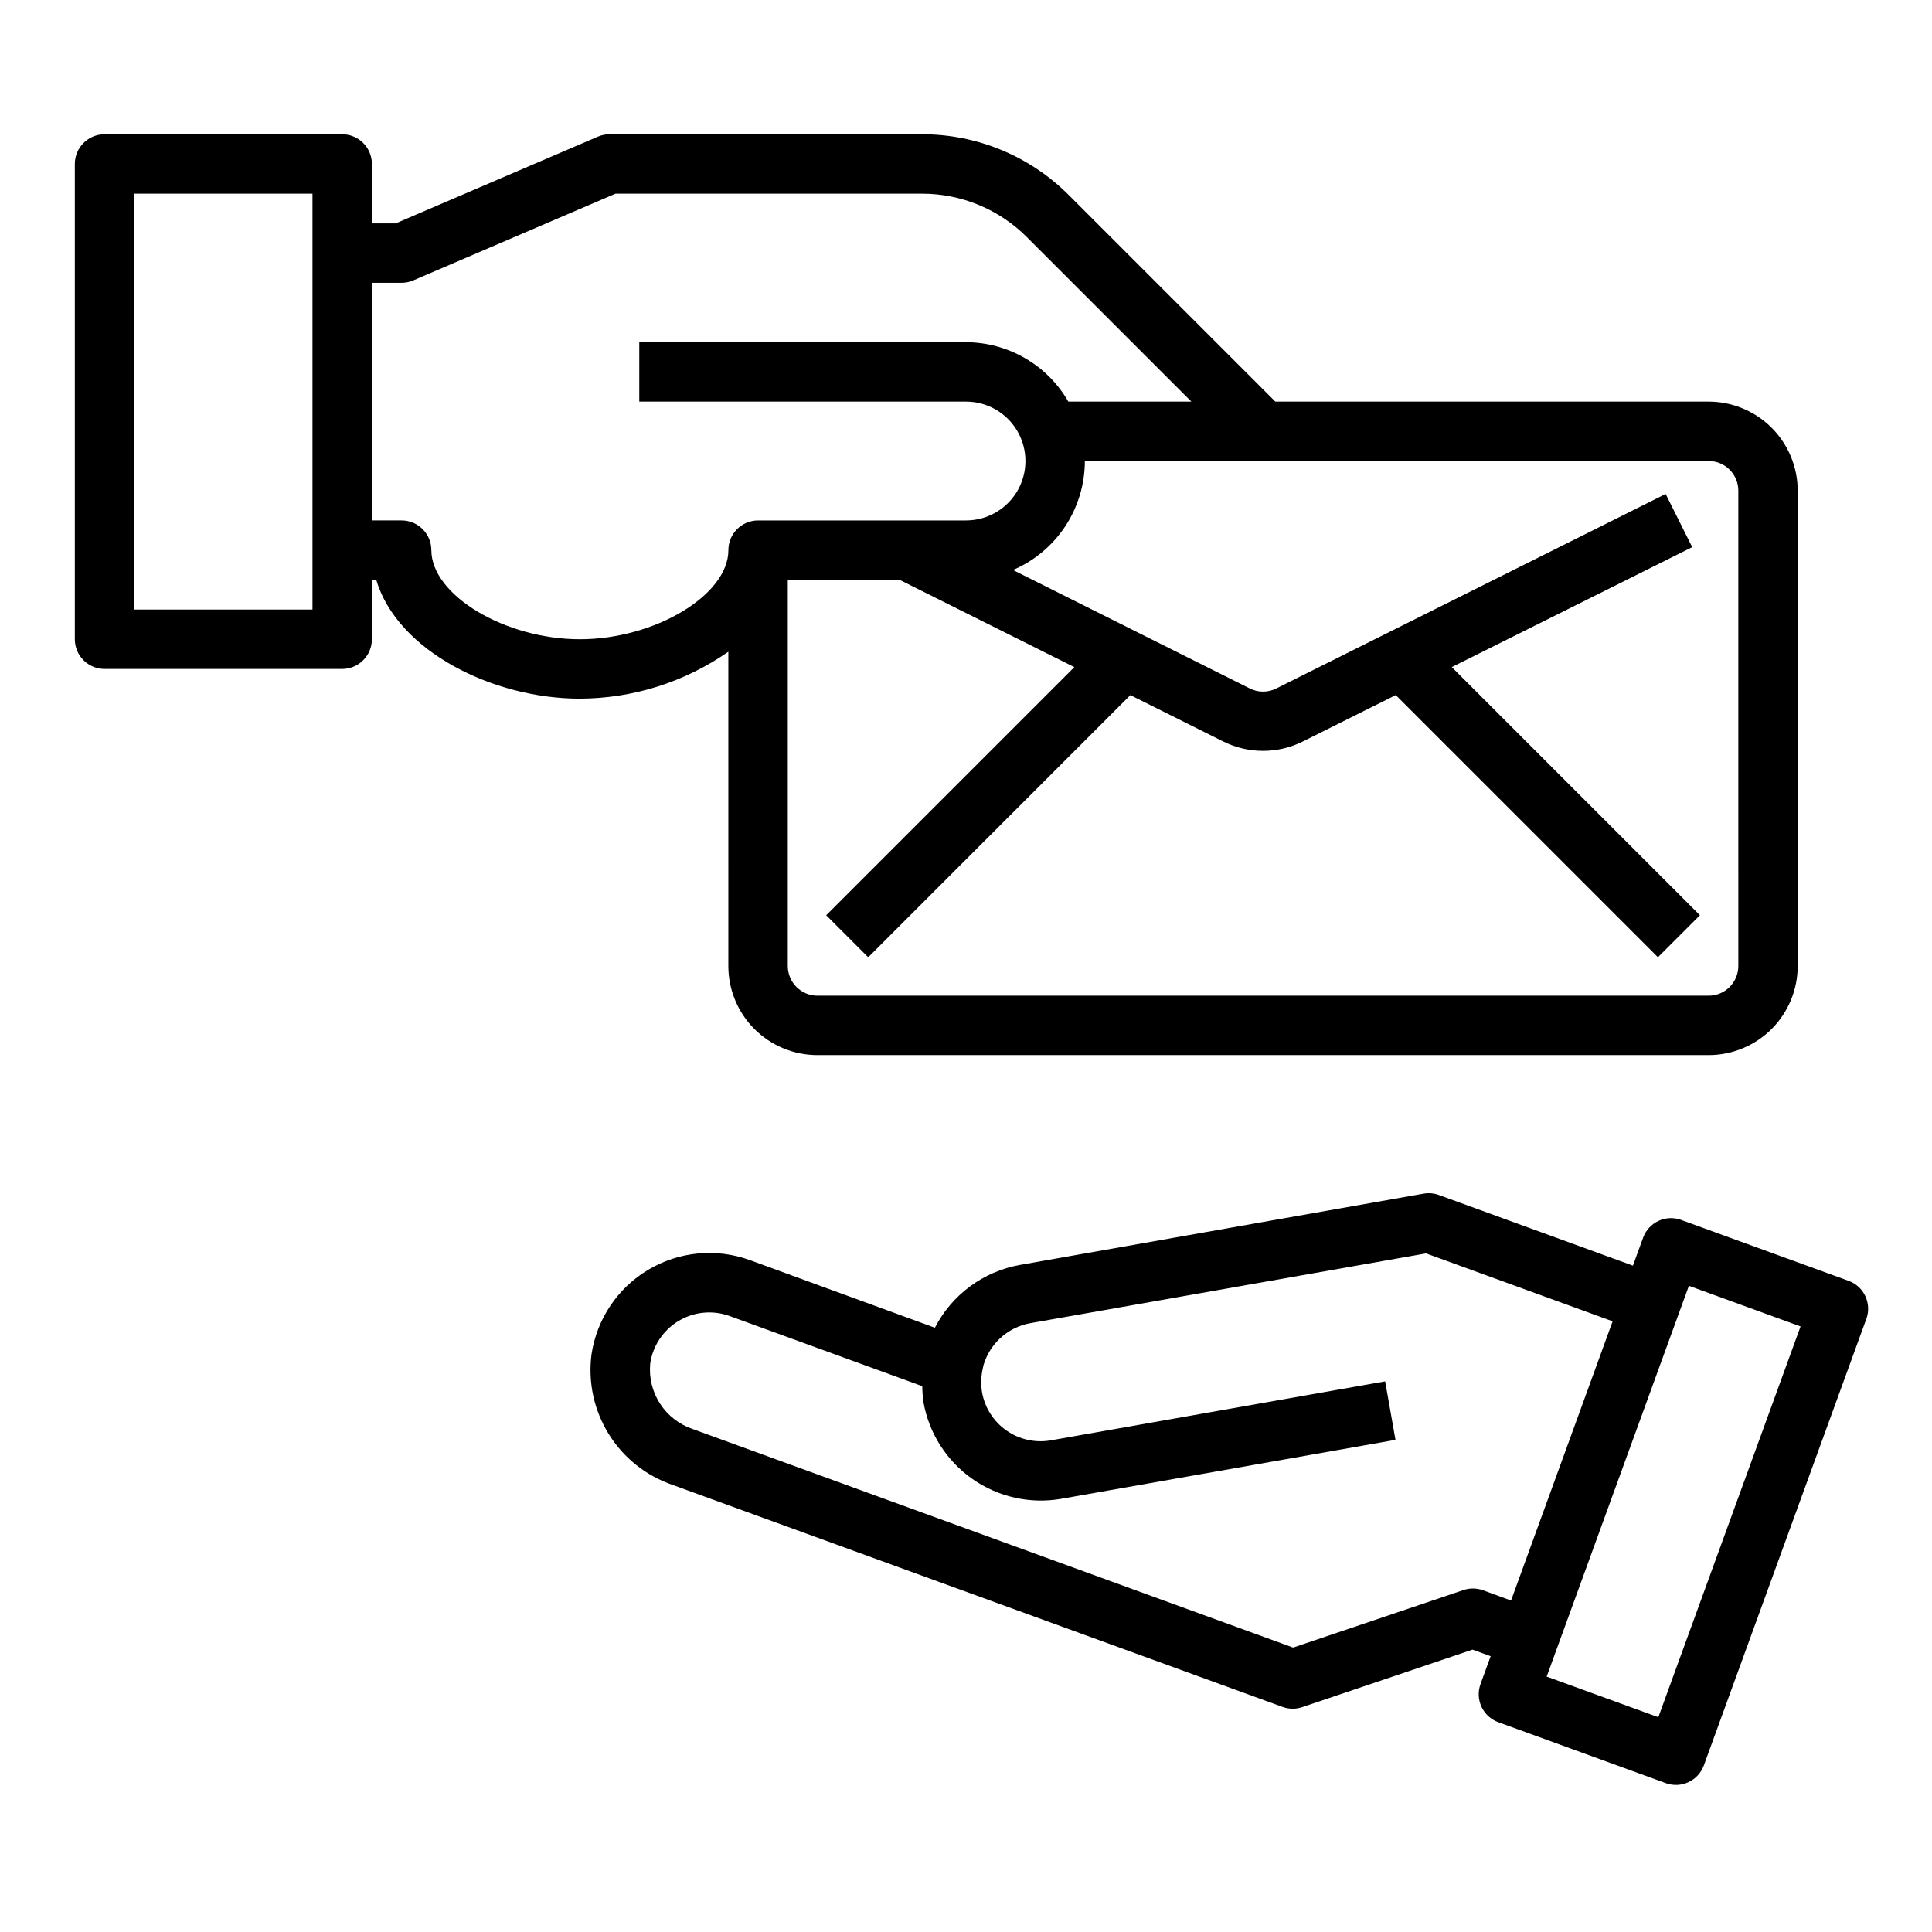
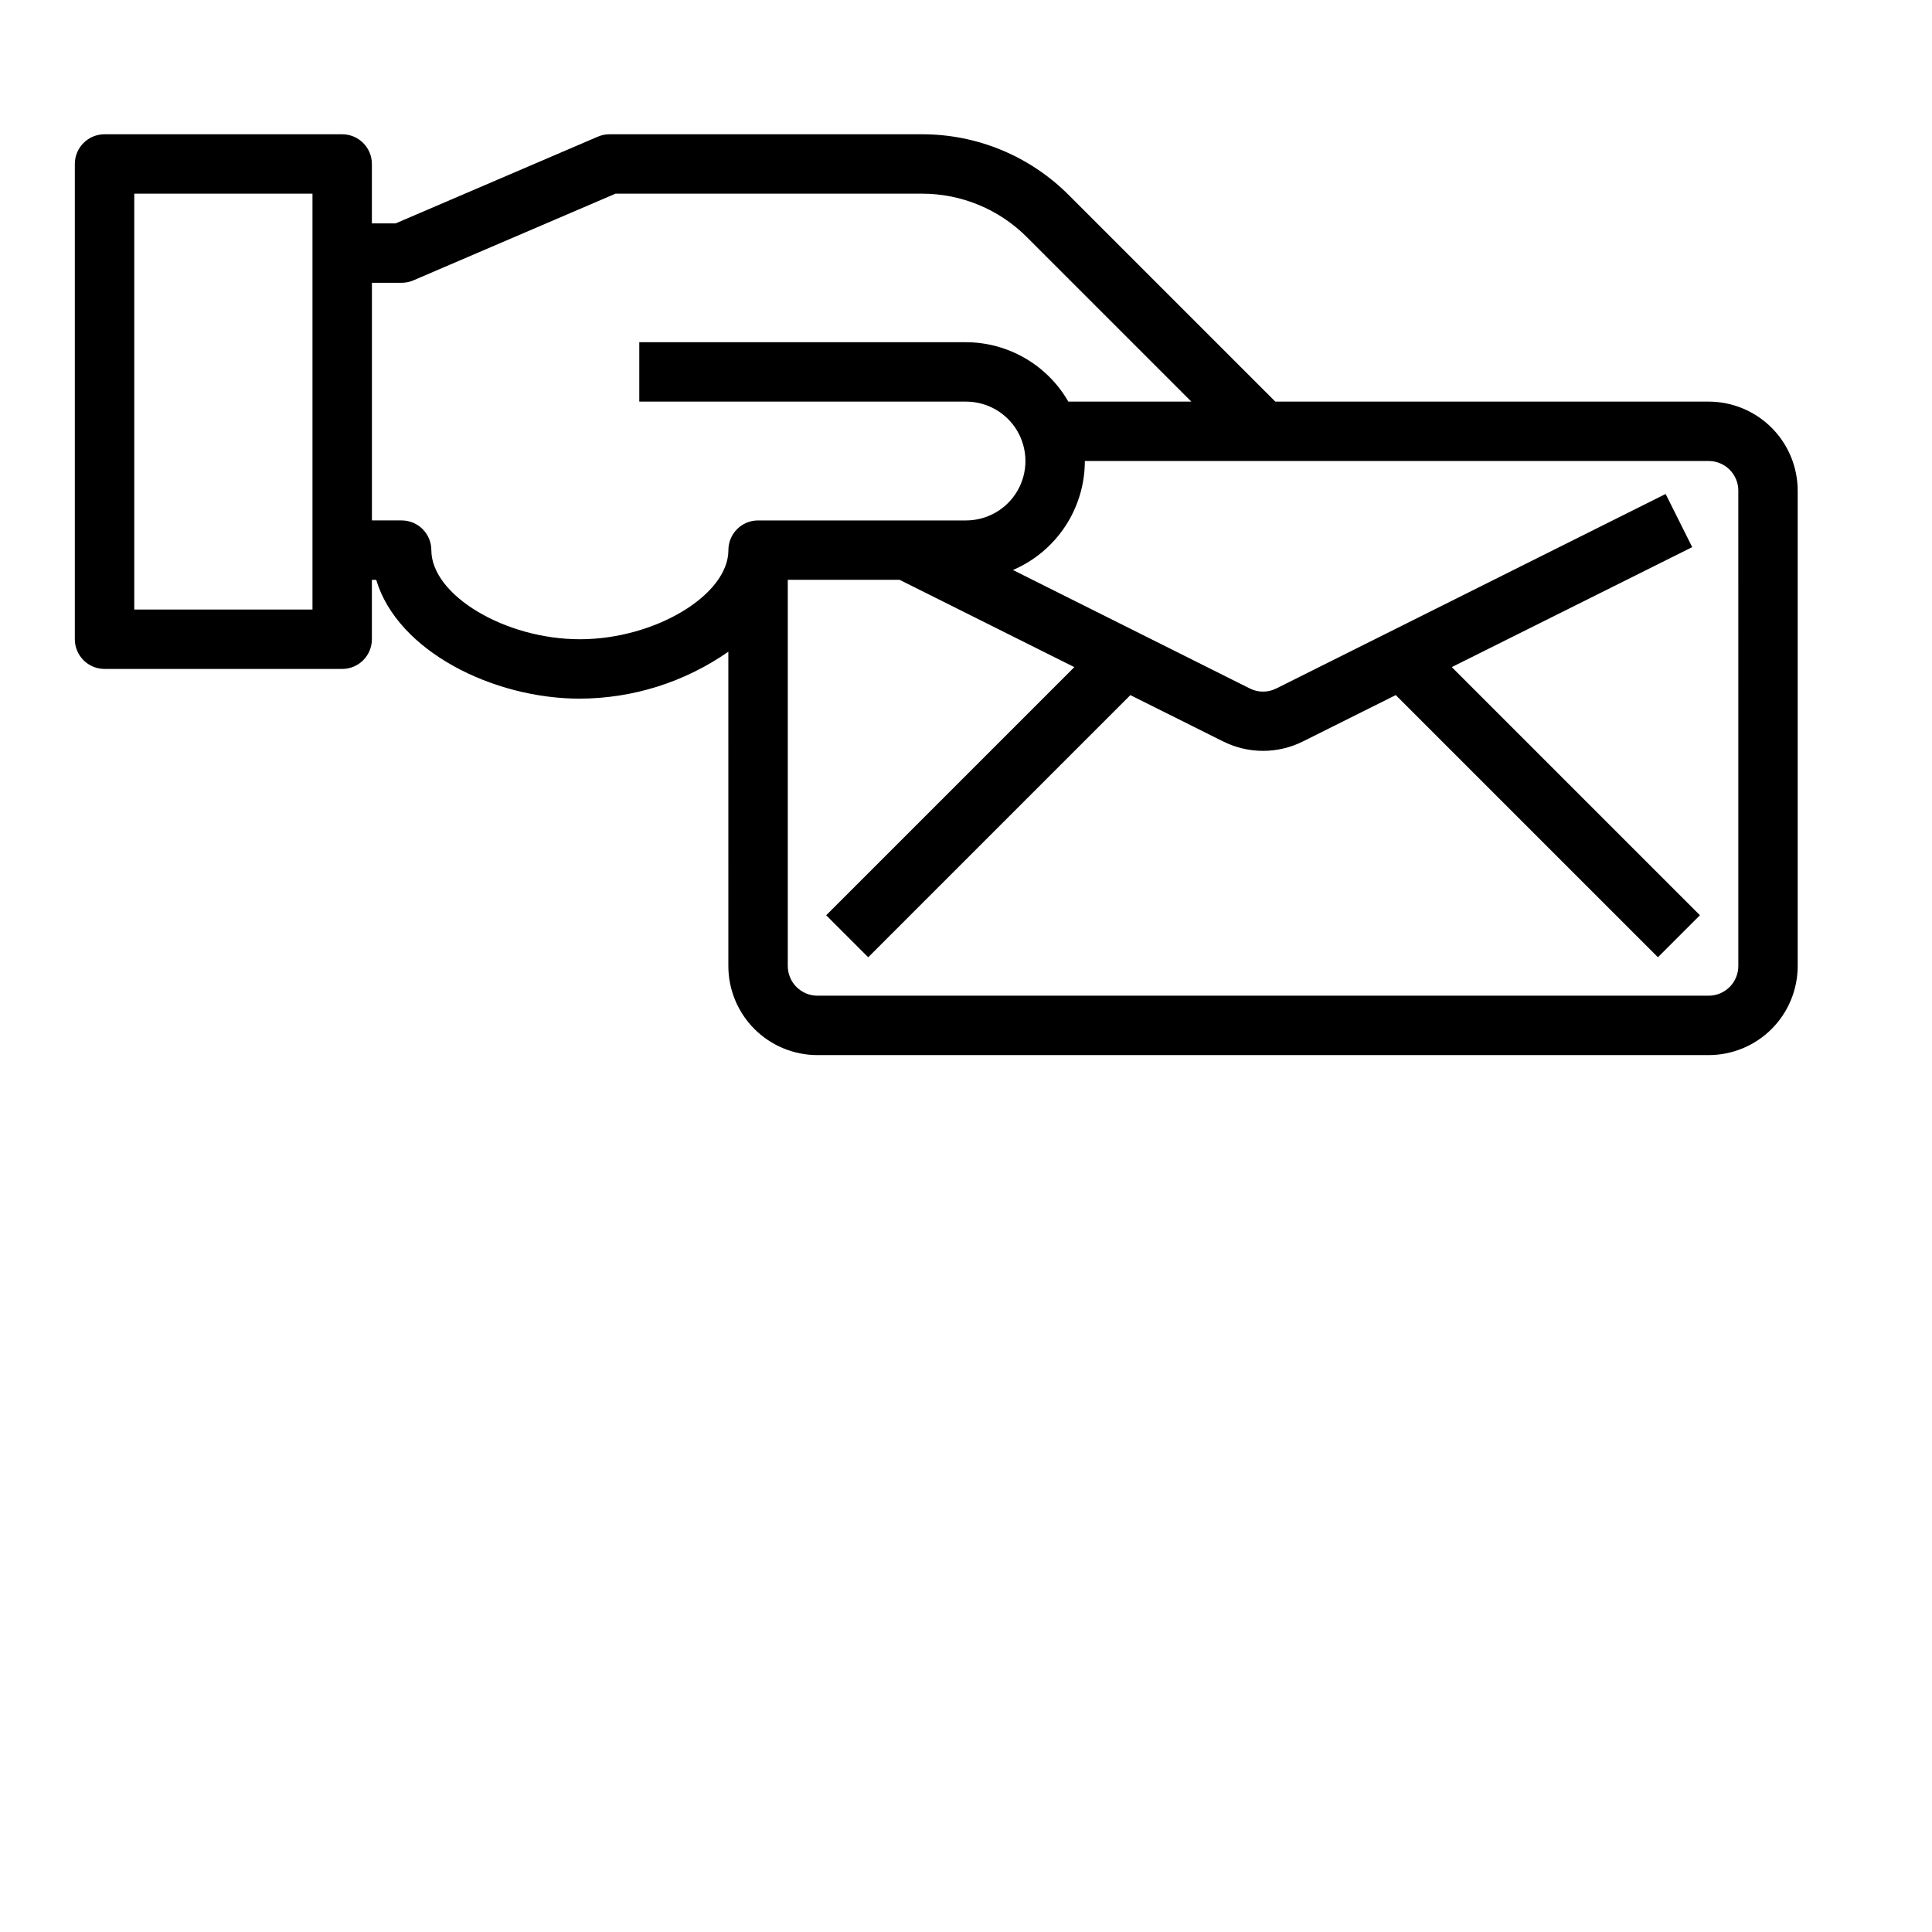
<svg xmlns="http://www.w3.org/2000/svg" fill="#000000" width="800px" height="800px" version="1.1" viewBox="144 144 512 512">
  <g>
-     <path d="m633.9 483.44-44.383-16.152c-1.961-0.711-4.129-0.613-6.019 0.273-1.891 0.883-3.352 2.484-4.062 4.449l-2.691 7.398-51.414-18.719c-1.293-0.477-2.695-0.602-4.055-0.363l-107 18.895c-9.688 1.738-18.016 7.891-22.52 16.641l-49.074-17.934c-8.898-3.215-18.77-2.269-26.891 2.578-8.125 4.848-13.645 13.086-15.035 22.441-0.957 7.356 0.664 14.812 4.578 21.113 3.914 6.297 9.887 11.051 16.902 13.453l161.65 58.836c1.68 0.617 3.519 0.641 5.211 0.062l45.137-15.242 4.809 1.746-2.699 7.398 0.004 0.004c-0.715 1.965-0.613 4.129 0.27 6.019 0.887 1.891 2.488 3.356 4.453 4.066l44.391 16.152c1.961 0.711 4.129 0.613 6.019-0.273 1.891-0.887 3.352-2.488 4.062-4.449l43.074-118.36h0.004c1.449-4.078-0.66-8.559-4.727-10.039zm-96.871 82.004c-1.68-0.613-3.519-0.637-5.211-0.062l-45.129 15.242-159.06-57.895c-3.578-1.191-6.641-3.559-8.695-6.715-2.059-3.16-2.981-6.922-2.617-10.672 0.684-4.695 3.441-8.836 7.512-11.273 4.066-2.441 9.016-2.926 13.48-1.324l51.098 18.602c0.02 1.445 0.129 2.891 0.332 4.324 1.477 8.203 6.137 15.492 12.965 20.277 6.828 4.785 15.273 6.672 23.488 5.258l88.625-15.625-2.738-15.5-88.586 15.625c-4.102 0.727-8.324-0.203-11.746-2.586-3.418-2.379-5.754-6.019-6.492-10.121-0.34-2.062-0.281-4.172 0.164-6.219 0.113-0.676 0.297-1.34 0.543-1.984 1.941-5.281 6.531-9.137 12.07-10.137l104.89-18.492 49.438 17.996-26.922 73.996zm46.445 33.637-29.59-10.77 37.691-103.56 29.59 10.77z" />
    <path d="m337.02 400c0 6.262 2.488 12.27 6.914 16.699 4.43 4.426 10.438 6.914 16.699 6.914h236.16c6.262 0 12.27-2.488 16.699-6.914 4.426-4.43 6.914-10.438 6.914-16.699v-125.95c0-6.266-2.488-12.27-6.914-16.699-4.43-4.43-10.438-6.918-16.699-6.918h-114.82l-54.688-54.688c-10.324-10.383-24.375-16.203-39.02-16.16h-82.734c-1.066-0.004-2.125 0.215-3.102 0.637l-53.578 22.98h-6.297v-15.746c0-2.086-0.828-4.09-2.305-5.566-1.477-1.477-3.481-2.305-5.566-2.305h-62.977c-4.348 0-7.875 3.523-7.875 7.871v125.95c0 2.086 0.832 4.09 2.309 5.566 1.477 1.477 3.477 2.305 5.566 2.305h62.977c2.086 0 4.09-0.828 5.566-2.305 1.477-1.477 2.305-3.481 2.305-5.566v-15.742h1.148c5.637 18.895 30.953 31.488 53.953 31.488l0.004-0.004c14.078-0.039 27.812-4.379 39.359-12.438zm-110.21-94.465h-47.23v-110.21h47.23zm377.86-31.488 0.004 125.95c0 2.086-0.832 4.09-2.305 5.566-1.477 1.477-3.481 2.305-5.566 2.305h-236.16c-4.348 0-7.871-3.523-7.871-7.871v-102.34h29.629l46.312 23.137-65.762 65.762 11.133 11.133 69.477-69.477 24.633 12.305v-0.008c6.629 3.305 14.426 3.305 21.055 0l24.641-12.305 69.477 69.477 11.133-11.133-65.762-65.762 63.715-31.789-7.039-14.09-103.22 51.562 0.004-0.004c-2.188 1.094-4.766 1.094-6.953 0l-62.801-31.41c5.652-2.422 10.473-6.449 13.859-11.586 3.387-5.133 5.191-11.152 5.191-17.301h165.31c2.086 0 4.09 0.828 5.566 2.305 1.473 1.477 2.305 3.477 2.305 5.566zm-307 39.359c-19.859 0-39.359-11.699-39.359-23.617h-0.004c0-2.086-0.828-4.09-2.305-5.566-1.477-1.477-3.477-2.305-5.566-2.305h-7.871v-62.977h7.871c1.066 0.004 2.121-0.215 3.102-0.637l53.578-22.98h81.16c10.465-0.027 20.508 4.133 27.891 11.551l43.555 43.555h-32.605c-5.582-9.707-15.914-15.707-27.109-15.742h-86.594v15.742h86.594c5.625 0 10.82 3 13.633 7.871 2.812 4.871 2.812 10.875 0 15.746s-8.008 7.871-13.633 7.871h-55.105c-4.348 0-7.871 3.523-7.871 7.871 0 11.918-19.5 23.617-39.359 23.617z" />
  </g>
</svg>